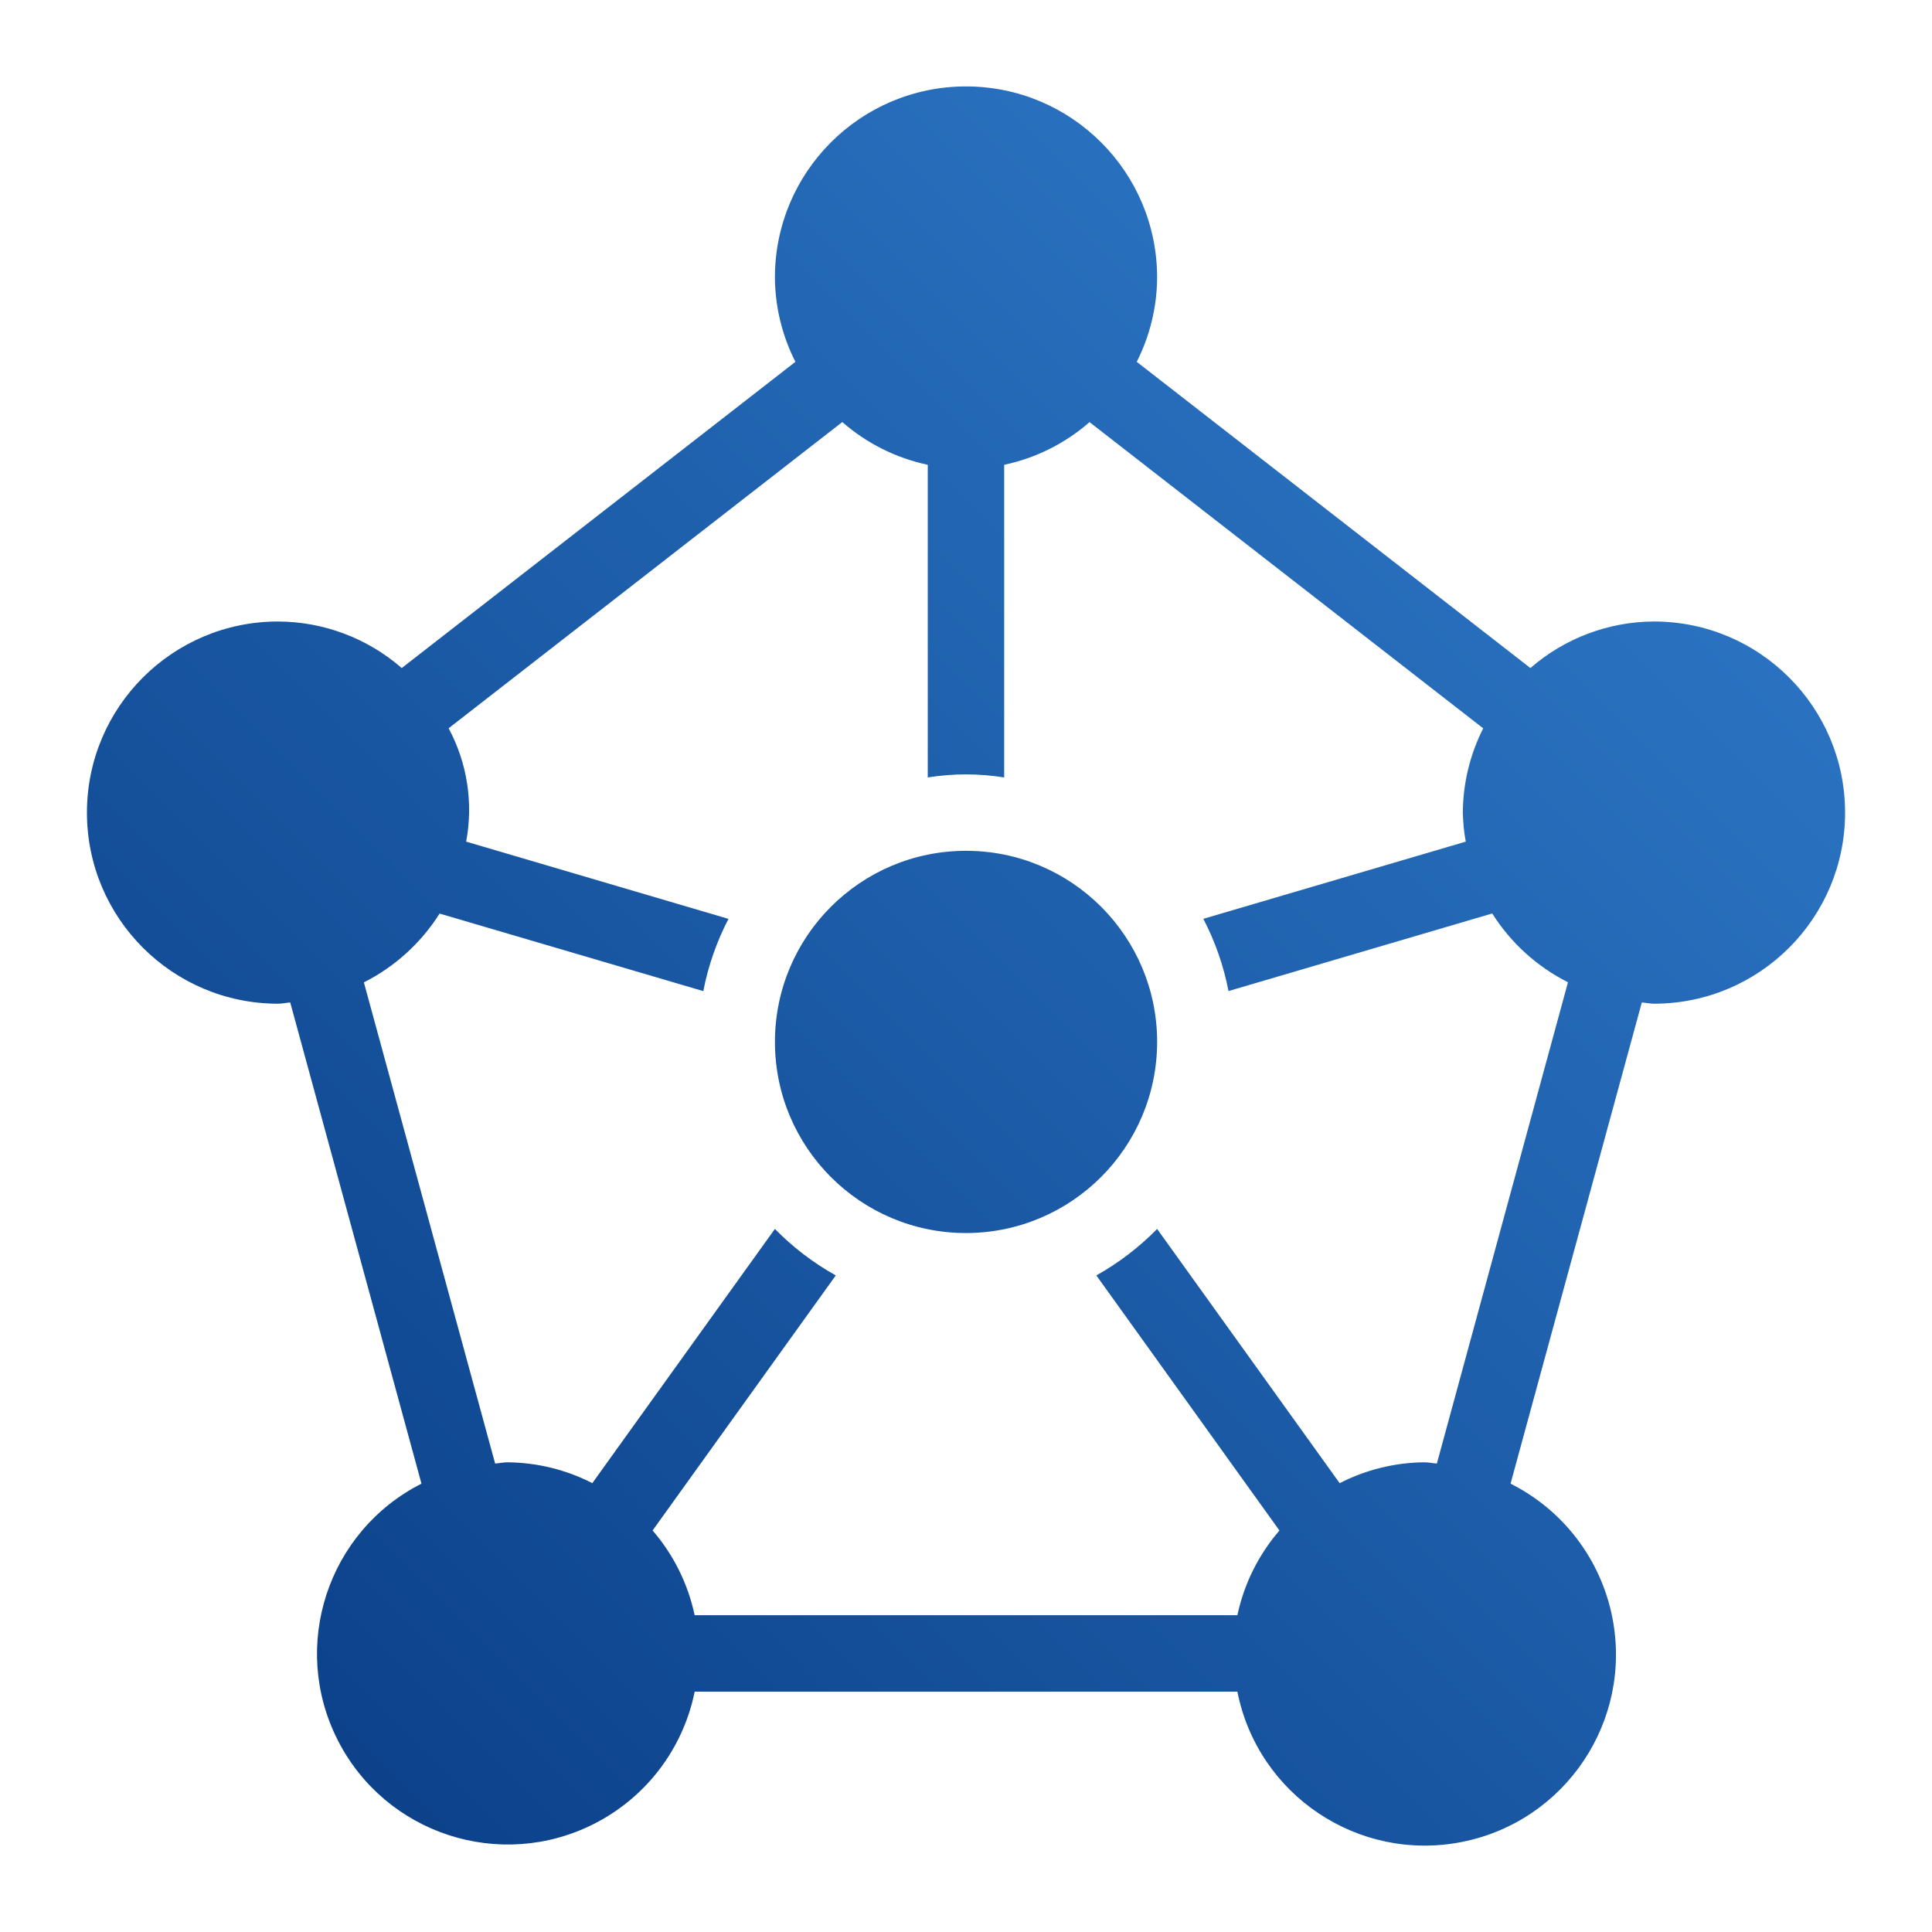
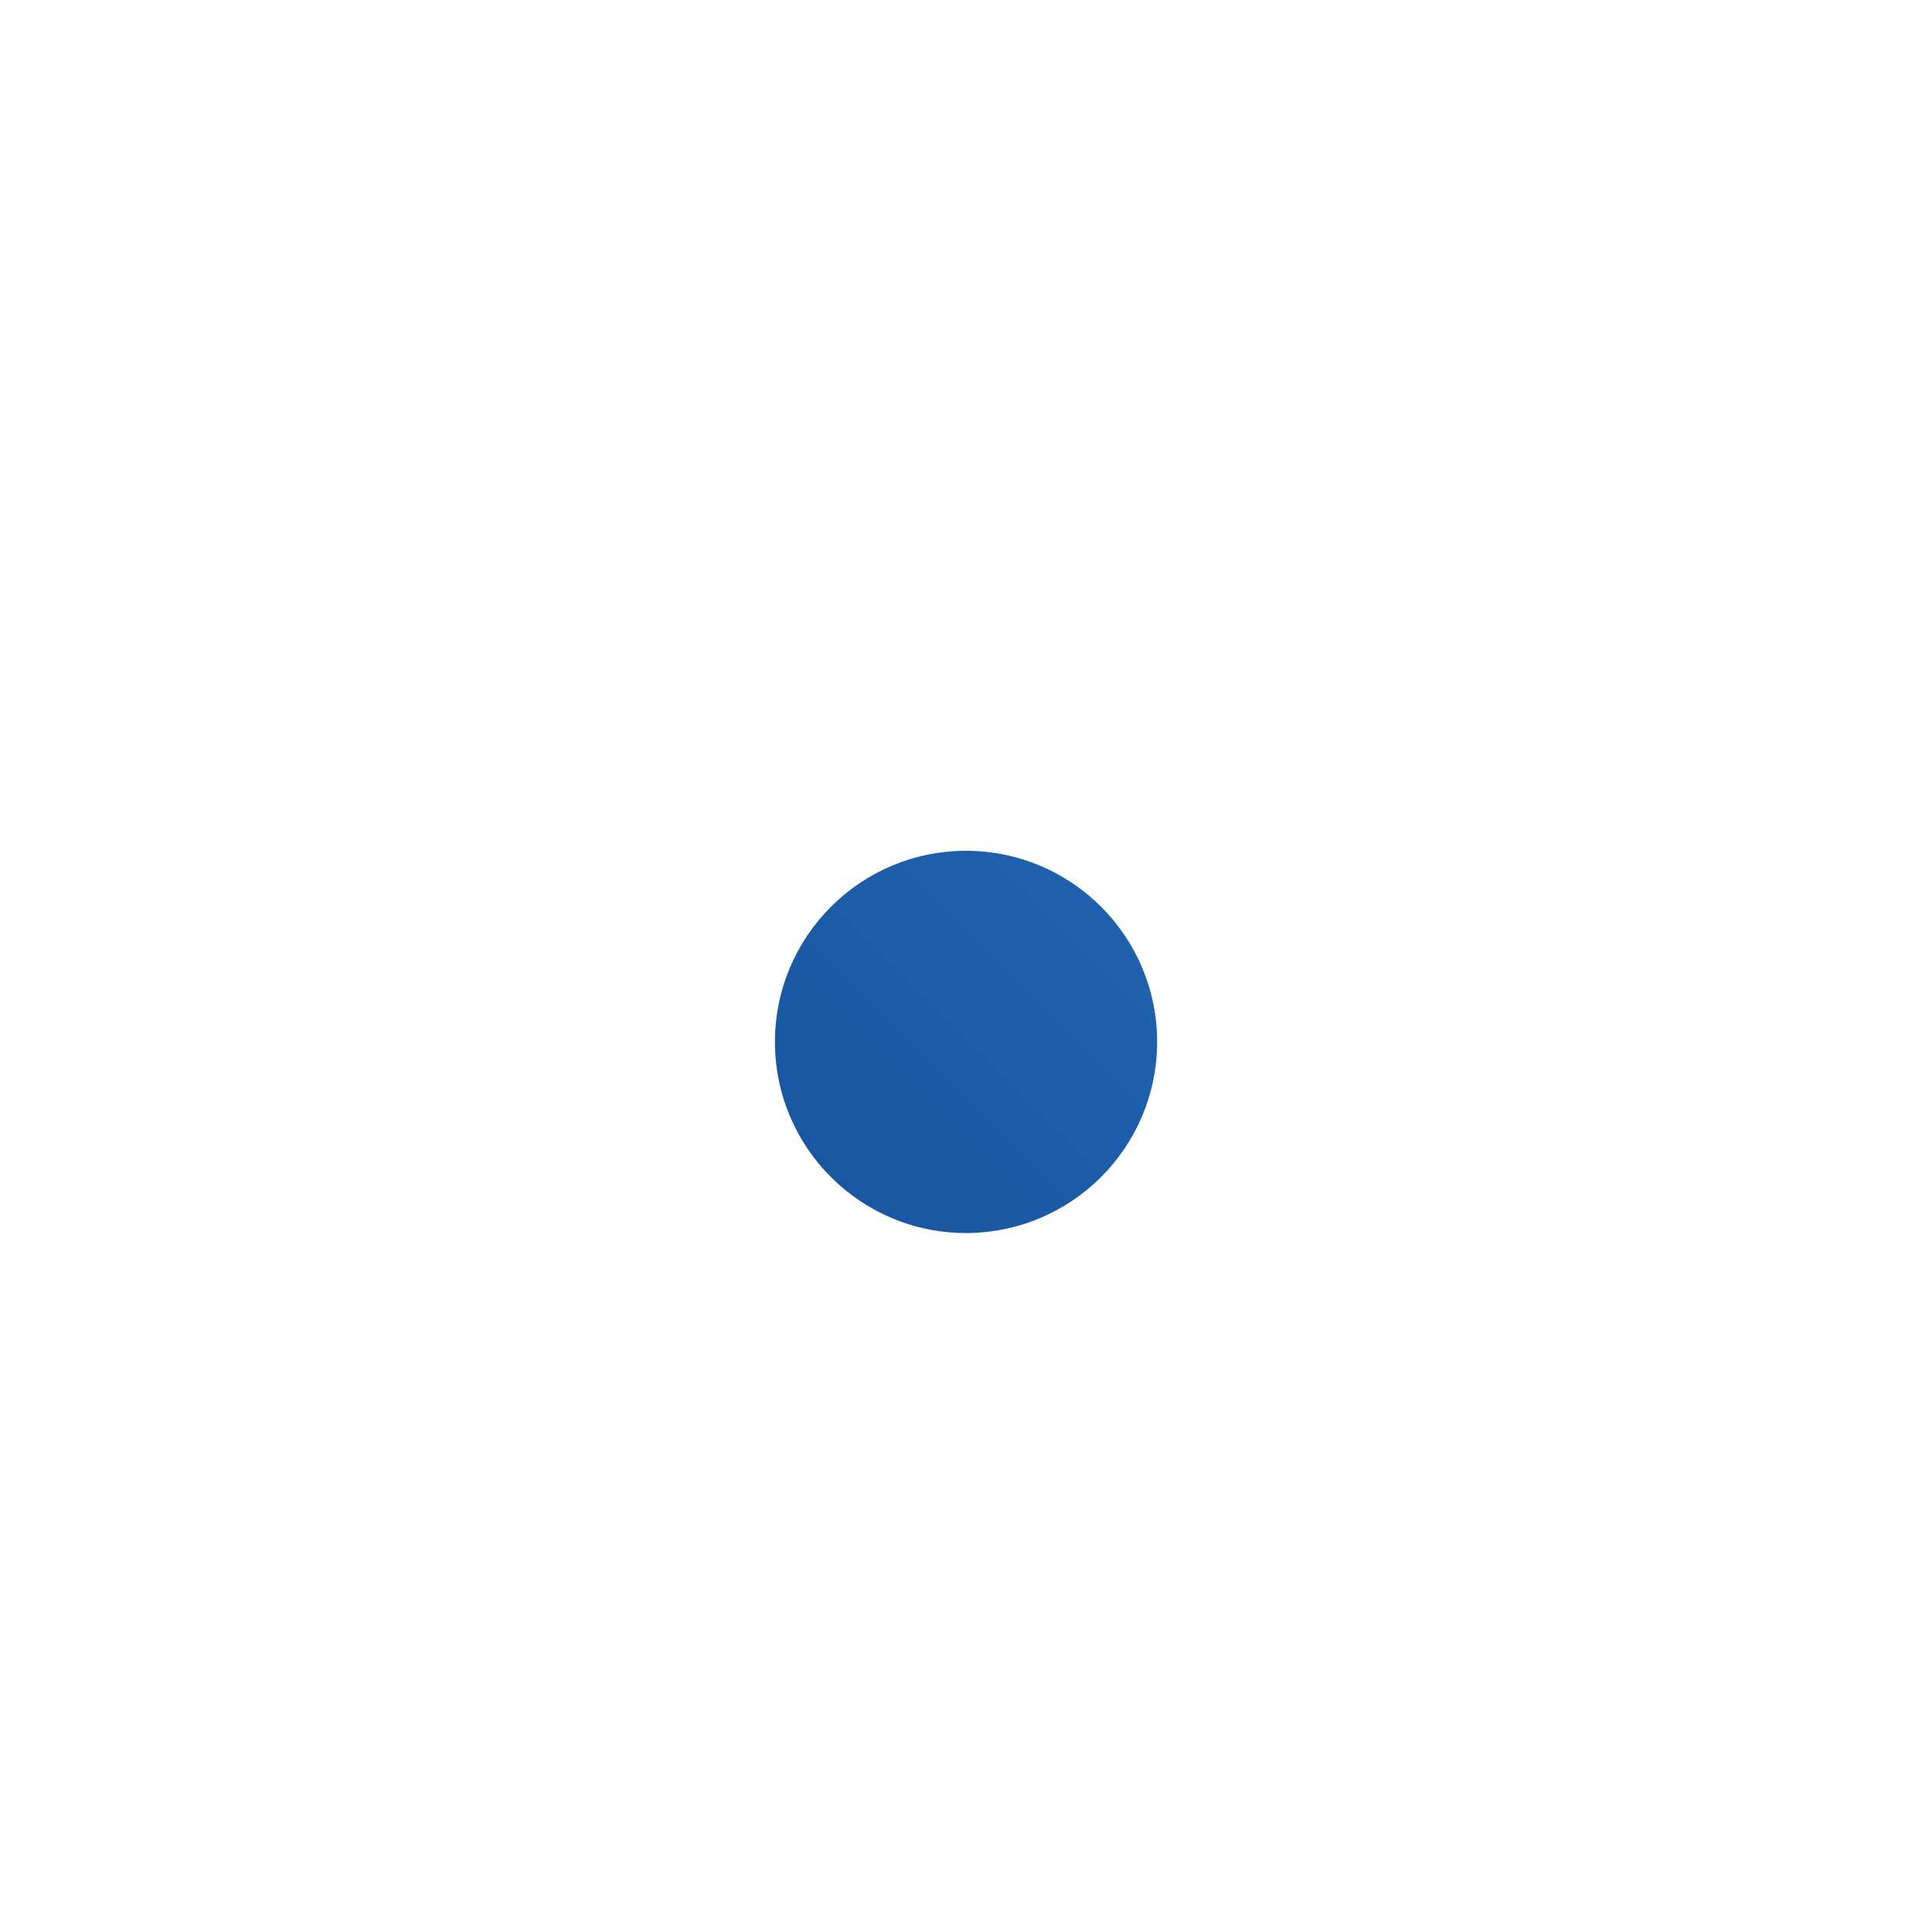
<svg xmlns="http://www.w3.org/2000/svg" xml:space="preserve" style="enable-background:new 0 0 64 64;" viewBox="0 0 64 64" y="0px" x="0px" id="Layer_1" version="1.1">
  <style type="text/css">
	.st0{fill:url(#SVGID_1_);}
	.st1{fill:url(#SVGID_00000085934970514234631340000000931737482082208956_);}
	.st2{fill:url(#SVGID_00000021800435716570092630000013693386126225328316_);}
</style>
  <g>
    <linearGradient y2="-7.771" x2="74.284" y1="74.312" x1="-7.799" gradientUnits="userSpaceOnUse" id="SVGID_1_">
      <stop style="stop-color:#002D74" offset="0" />
      <stop style="stop-color:#3A8DDE" offset="1" />
    </linearGradient>
    <path d="M32.001,28.184c-3.496,0-6.33,2.834-6.33,6.331s2.834,6.331,6.33,6.331c3.495-0.004,6.326-2.836,6.331-6.331   C38.331,31.018,35.497,28.184,32.001,28.184z" class="st0" />
    <linearGradient y2="18.024" x2="57.353" y1="23.151" x1="52.226" gradientUnits="userSpaceOnUse" id="SVGID_00000046341287705493000860000015643154376710461079_">
      <stop style="stop-color:#002D74" offset="0" />
      <stop style="stop-color:#3A8DDE" offset="1" />
    </linearGradient>
    <polygon points="54.789,20.588 54.79,20.588    54.79,20.588" style="fill:url(#SVGID_00000046341287705493000860000015643154376710461079_);" />
    <linearGradient y2="-6.494" x2="75.561" y1="75.59" x1="-6.522" gradientUnits="userSpaceOnUse" id="SVGID_00000096749300116555879170000009299722539136781754_">
      <stop style="stop-color:#002D74" offset="0" />
      <stop style="stop-color:#3A8DDE" offset="1" />
    </linearGradient>
-     <path d="M54.79,20.588   c-1.505,0.006-2.958,0.553-4.093,1.542L37.656,11.986c0.439-0.866,0.67-1.822,0.675-2.793c0-3.496-2.834-6.33-6.331-6.33   c-3.496,0-6.33,2.834-6.33,6.33c0.006,0.971,0.239,1.927,0.679,2.793L13.308,22.13c-1.136-0.99-2.59-1.537-4.097-1.542   c-3.496,0-6.331,2.834-6.331,6.331c0,3.496,2.834,6.33,6.331,6.33c0.138,0,0.267-0.032,0.403-0.041l4.348,15.94   c-3.112,1.579-4.355,5.381-2.776,8.493c1.579,3.112,5.381,4.355,8.493,2.776c1.722-0.873,2.95-2.486,3.333-4.378H40.99   c0.68,3.429,4.012,5.658,7.442,4.977s5.658-4.012,4.977-7.442c-0.38-1.916-1.624-3.55-3.37-4.426l4.348-15.94   c0.135,0.009,0.265,0.041,0.403,0.041c3.496,0,6.331-2.834,6.331-6.33C61.12,23.422,58.286,20.588,54.79,20.588z M47.598,48.482   c-0.137-0.009-0.266-0.041-0.404-0.041c-0.98,0.006-1.944,0.243-2.816,0.691l-6.047-8.422c-0.594,0.606-1.272,1.125-2.013,1.54   l6.065,8.45c-0.693,0.803-1.172,1.768-1.393,2.806H23.011c-0.22-1.038-0.699-2.004-1.393-2.807l6.068-8.449   c-0.742-0.414-1.422-0.933-2.017-1.54l-6.048,8.421c-0.871-0.447-1.835-0.683-2.815-0.69c-0.138,0-0.267,0.032-0.404,0.041   l-4.348-15.94c1.027-0.518,1.894-1.306,2.508-2.279l8.736,2.569c0.161-0.834,0.442-1.64,0.834-2.393l-8.69-2.559   c0.241-1.281,0.036-2.607-0.581-3.755l13.041-10.144c0.807,0.706,1.782,1.194,2.831,1.416v10.357c0.839-0.135,1.693-0.135,2.532,0   V15.397c1.048-0.222,2.021-0.709,2.827-1.414l13.041,10.144c-0.438,0.866-0.669,1.821-0.675,2.792   c0.007,0.322,0.04,0.644,0.097,0.961l-8.693,2.557c0.392,0.753,0.673,1.559,0.834,2.393l8.736-2.57   c0.614,0.973,1.482,1.761,2.509,2.279L47.598,48.482z" style="fill:url(#SVGID_00000096749300116555879170000009299722539136781754_);" />
  </g>
</svg>